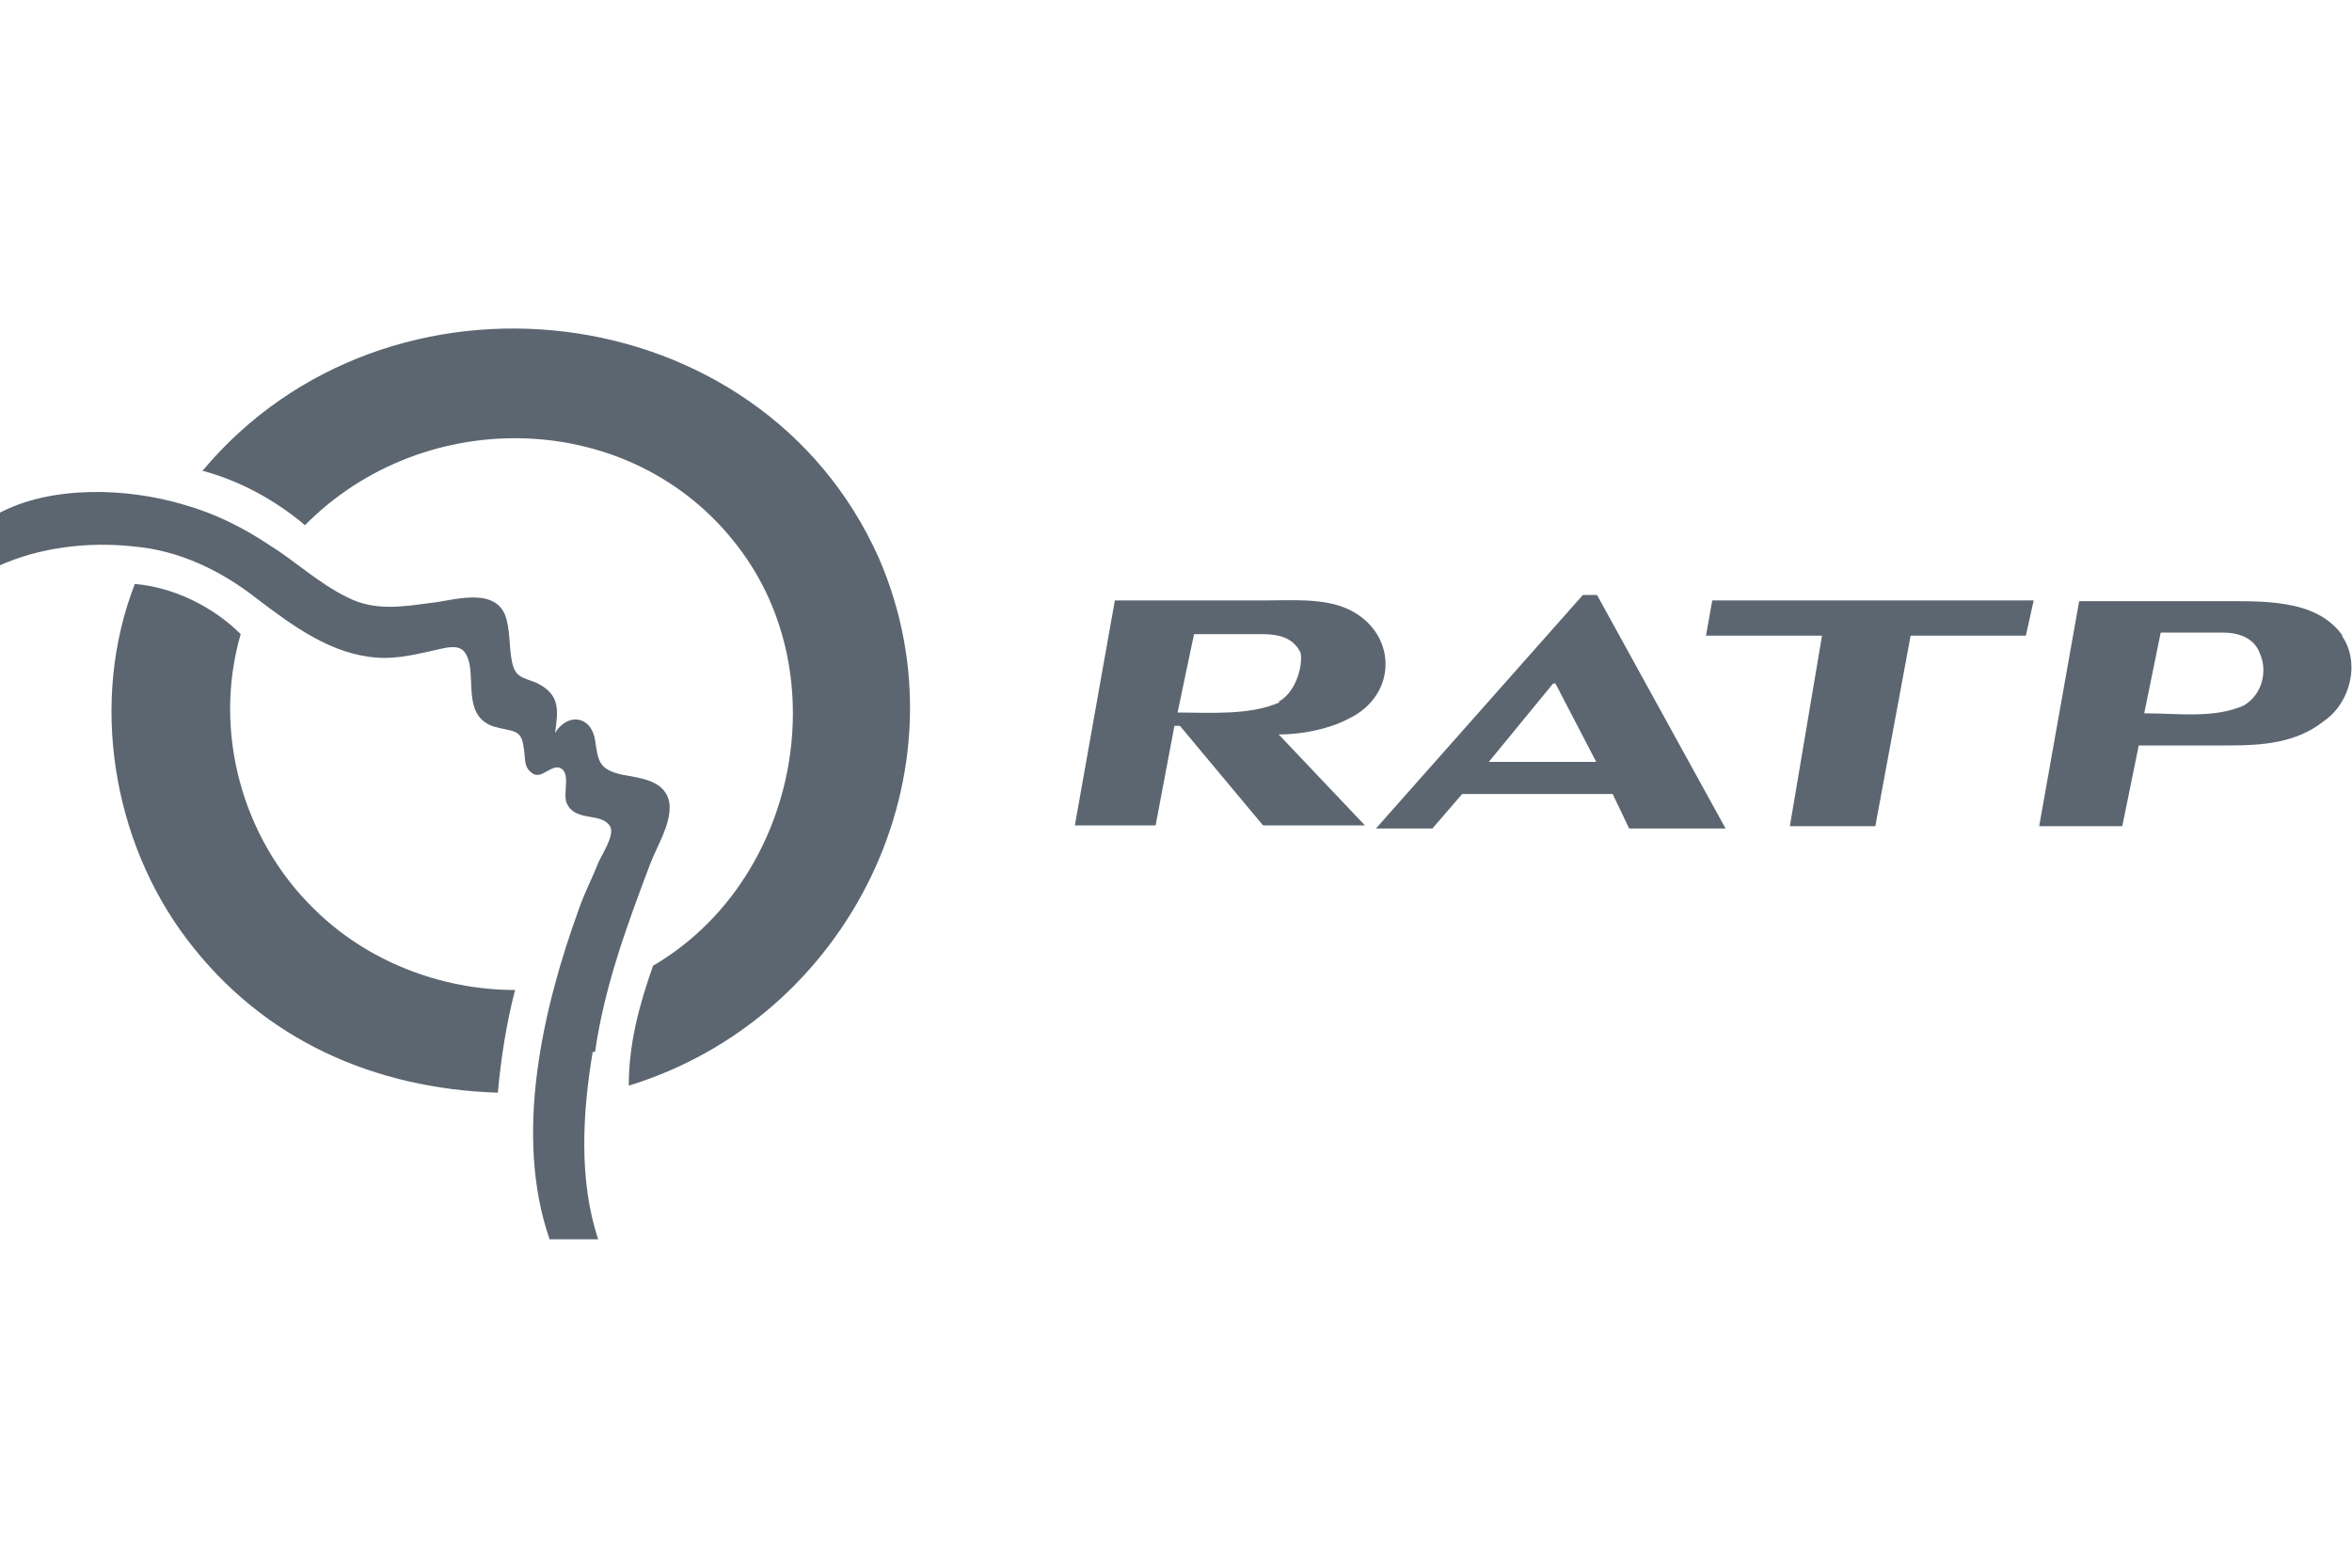
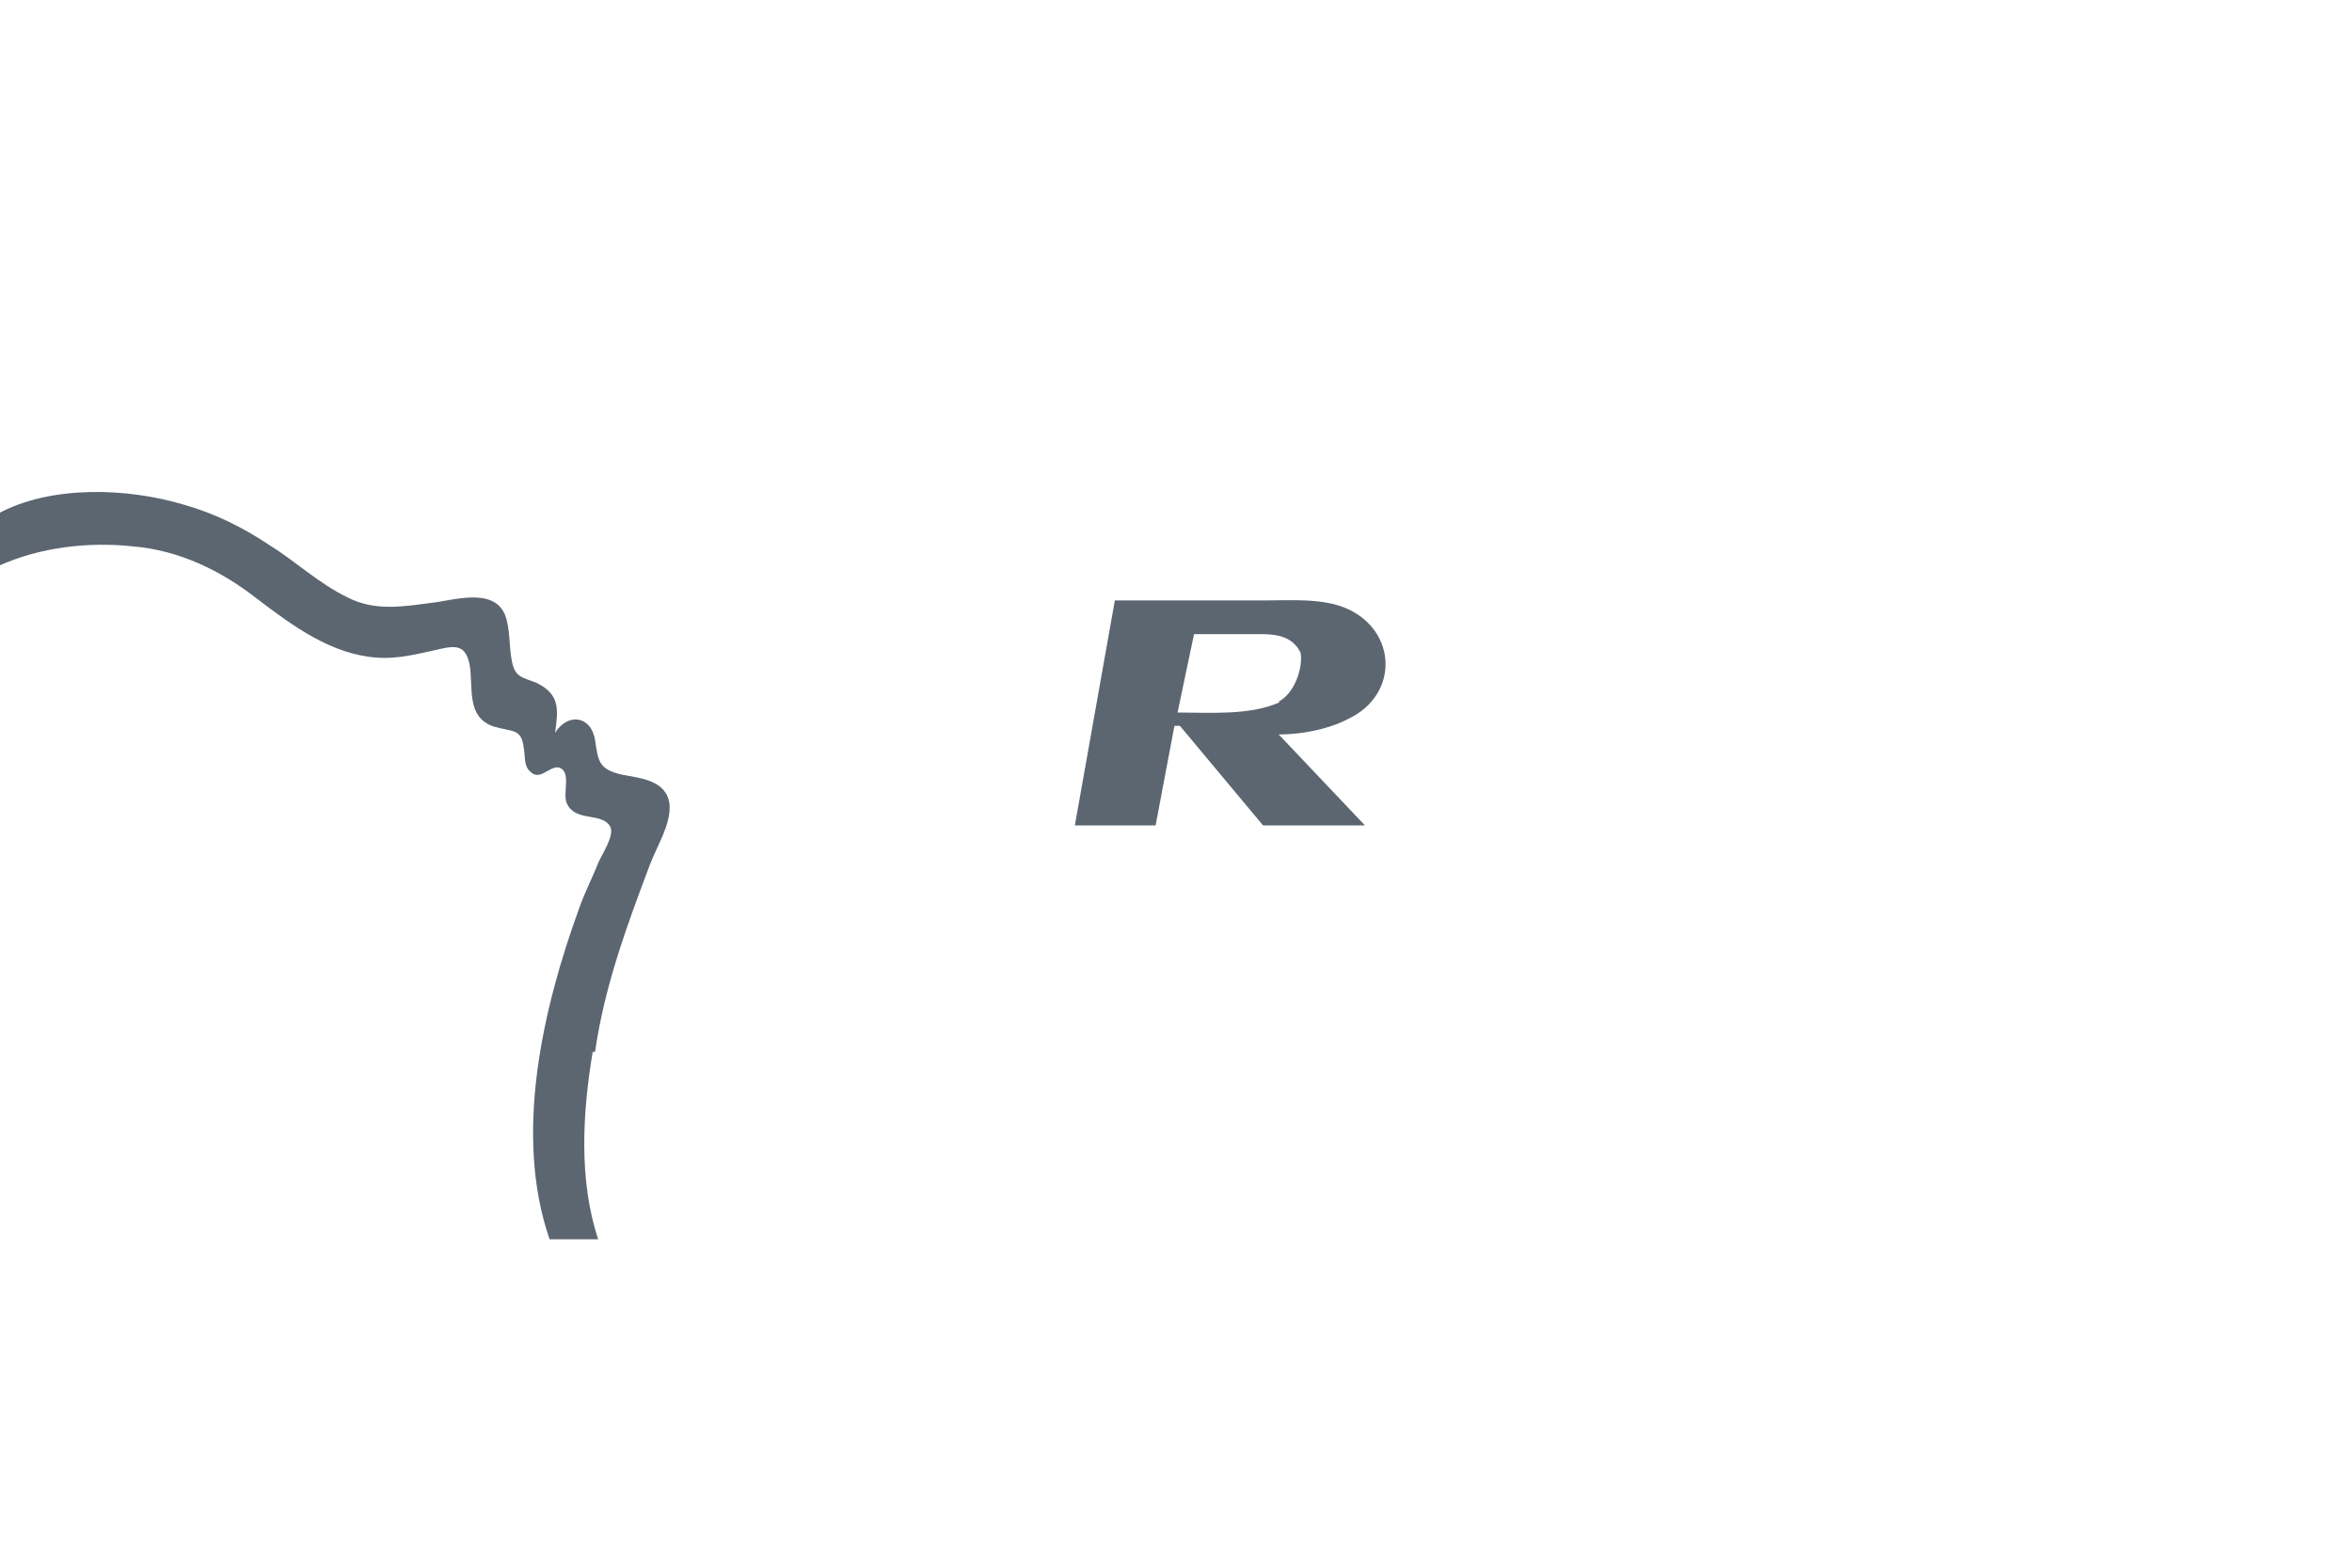
<svg xmlns="http://www.w3.org/2000/svg" id="Capa_1" version="1.1" viewBox="0 0 300 200">
  <defs>
    <style> .st0 { fill: #5c6670; } </style>
  </defs>
  <path class="st0" d="M171.7,77.6c-3.1-1.3-6.9-1-10.3-1h-19.2l-5.1,28.7h10.3l2.4-12.7h.7l10.6,12.7h13l-11-11.6c2.8,0,6.2-.6,8.9-2,6.5-3.1,6.2-11.3-.3-14.1ZM163.2,89.6c-3.8,1.7-8.9,1.3-13,1.3l2.1-10h8.5c2.1,0,4.1.3,5.1,2.4.3,1.8-.7,5.1-2.8,6.2Z" />
-   <path class="st0" d="M201.9,75.9l-26.4,29.8h7.2l3.8-4.4h19.2l2.1,4.4h12.3l-16.4-29.8h-1.8ZM189.9,97.2l8.2-10h.3l5.2,10h-13.7Z" />
-   <path class="st0" d="M298.8,81.1c-3.4-4.8-10.3-4.4-16.4-4.4h-17.2l-5.1,28.7h10.6l2.1-10.3h11.6c4.1,0,8.5-.3,12-3.1,3.4-2.3,4.7-7.5,2.3-10.9ZM286.2,90c-3.8,1.7-8.5,1-12.7,1l2.1-10.3h7.9c2.1,0,4.1.7,4.8,2.8.9,2.1.3,5.1-2.1,6.5Z" />
-   <polygon class="st0" points="217.6 81.1 232.4 81.1 228.3 105.4 239.2 105.4 243.7 81.1 258.4 81.1 259.4 76.6 218.4 76.6 217.6 81.1" />
-   <path class="st0" d="M26,60.1c4.7,1.3,9.1,3.7,12.9,6.9,15.3-15.5,41.8-14.9,55.2,2.7,12.8,16.6,7.5,42.8-10.8,53.5-1.8,5.1-3.1,10-3.1,15.3,28.1-8.6,43.7-40.1,31.9-67.3-15.1-33.9-62.7-39.4-86.3-11.1Z" />
-   <path class="st0" d="M30.7,80.9c-3.5-3.5-8.6-6-13.5-6.4-5.8,14.9-2.9,32.8,6.7,45.4,9.7,12.8,23.9,19,39.6,19.5.4-4.4,1.1-8.9,2.2-13.1-9.5,0-19-3.7-25.7-10.4-9.1-8.9-12.9-22.6-9.3-35Z" />
  <path class="st0" d="M75.9,134.2c1.2-8.4,4.1-16.2,7-23.9.9-2.4,2.7-5.1,2.5-7.7-.4-3.1-3.7-3.3-6.2-3.8-2.9-.7-2.9-1.8-3.3-4.4-.5-3.1-3.5-3.5-5.1-.9.4-2.9.7-4.9-2.4-6.4-1.8-.7-2.7-.7-3.1-2.7-.4-2-.2-4.2-.9-6-1.5-3.5-6.6-1.8-9.3-1.5-3.8.5-7.3,1.1-10.8-.7-3.7-1.8-6.6-4.6-10-6.7-3.3-2.2-6.9-4-10.8-5.1-7.3-2.2-17-2.5-23.7,1.1v6.7c5.3-2.4,11.5-3.1,17.1-2.5,6,.5,11.3,3.1,15.9,6.7,4.6,3.5,9.5,7.1,15.3,7.5,2.7.2,5.3-.5,8-1.1,2.2-.5,3.3-.4,3.8,2,.5,2.9-.5,6.7,3.1,7.9,2.4.7,3.5.2,3.8,2.7.2.9,0,2.2.7,2.9,1.3,1.5,2.4-.5,3.7-.4,1.8.4.5,3.3,1.1,4.6,1.1,2.4,4.4,1.1,5.5,2.9.7,1.1-1.1,3.7-1.5,4.7-.7,1.8-1.7,3.7-2.4,5.7-4.7,12.9-8.4,29-3.8,42.3h6.2c-2.5-7.5-2-16.2-.7-23.9Z" />
</svg>